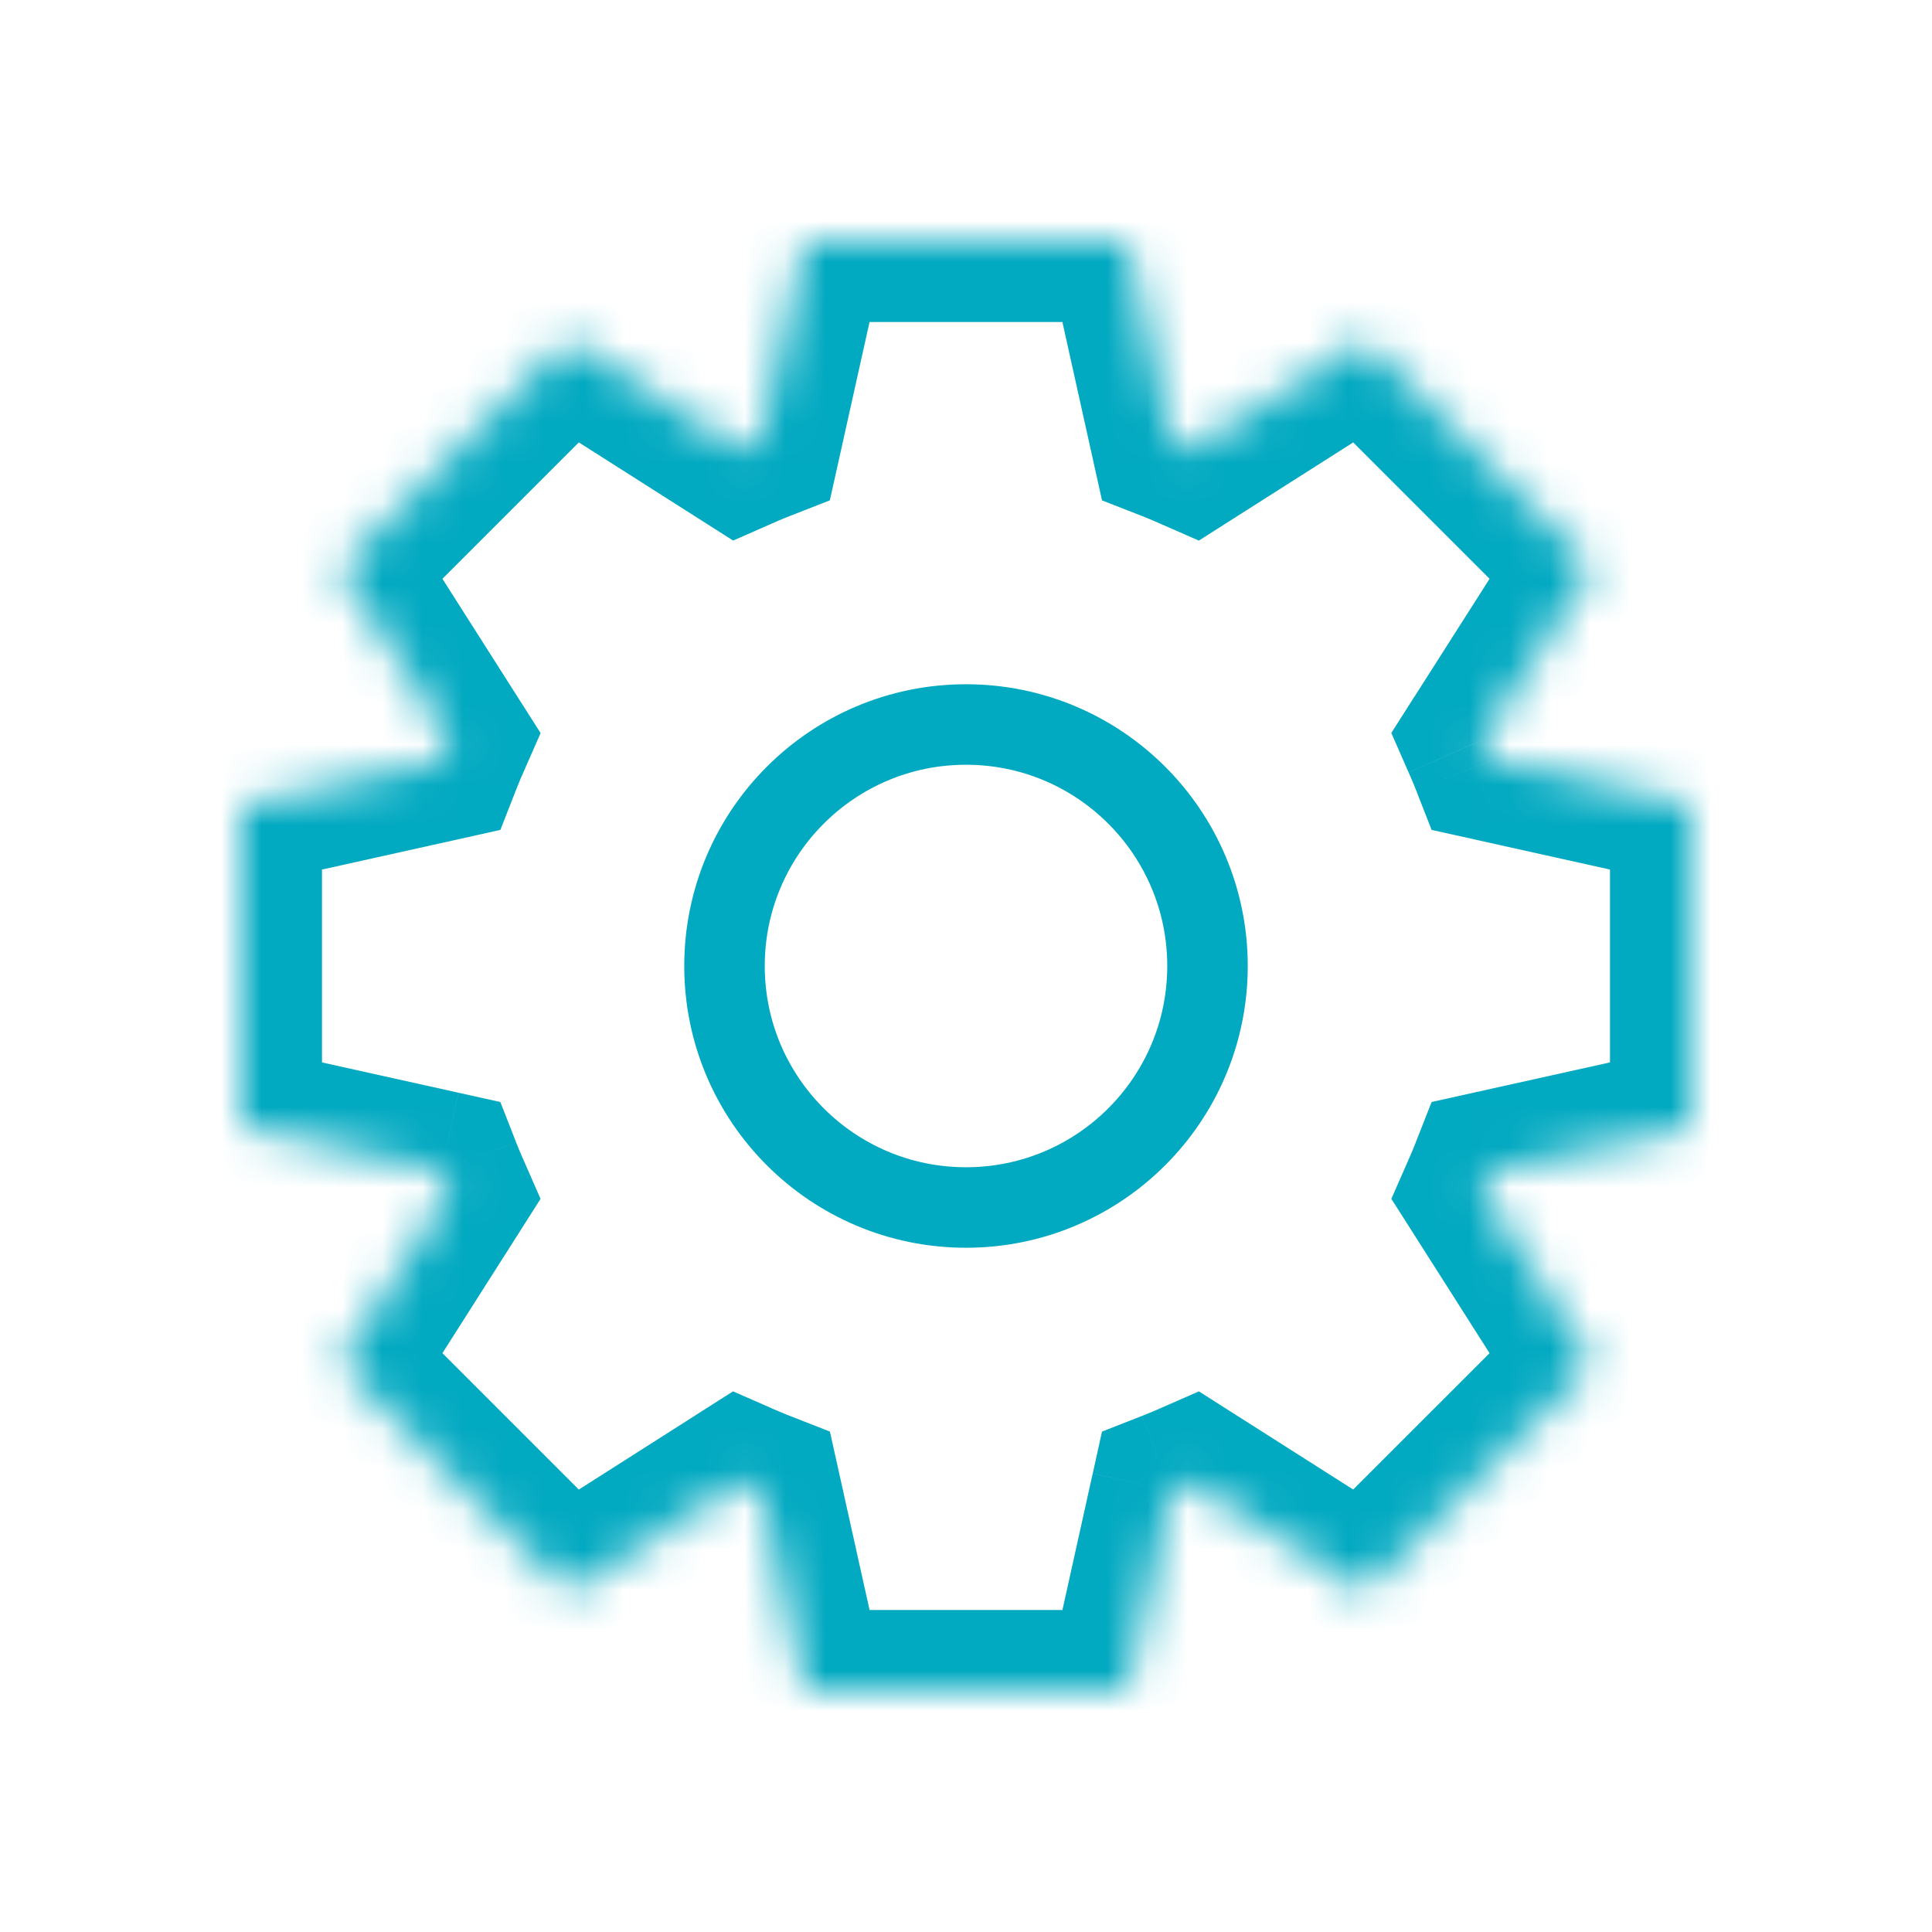
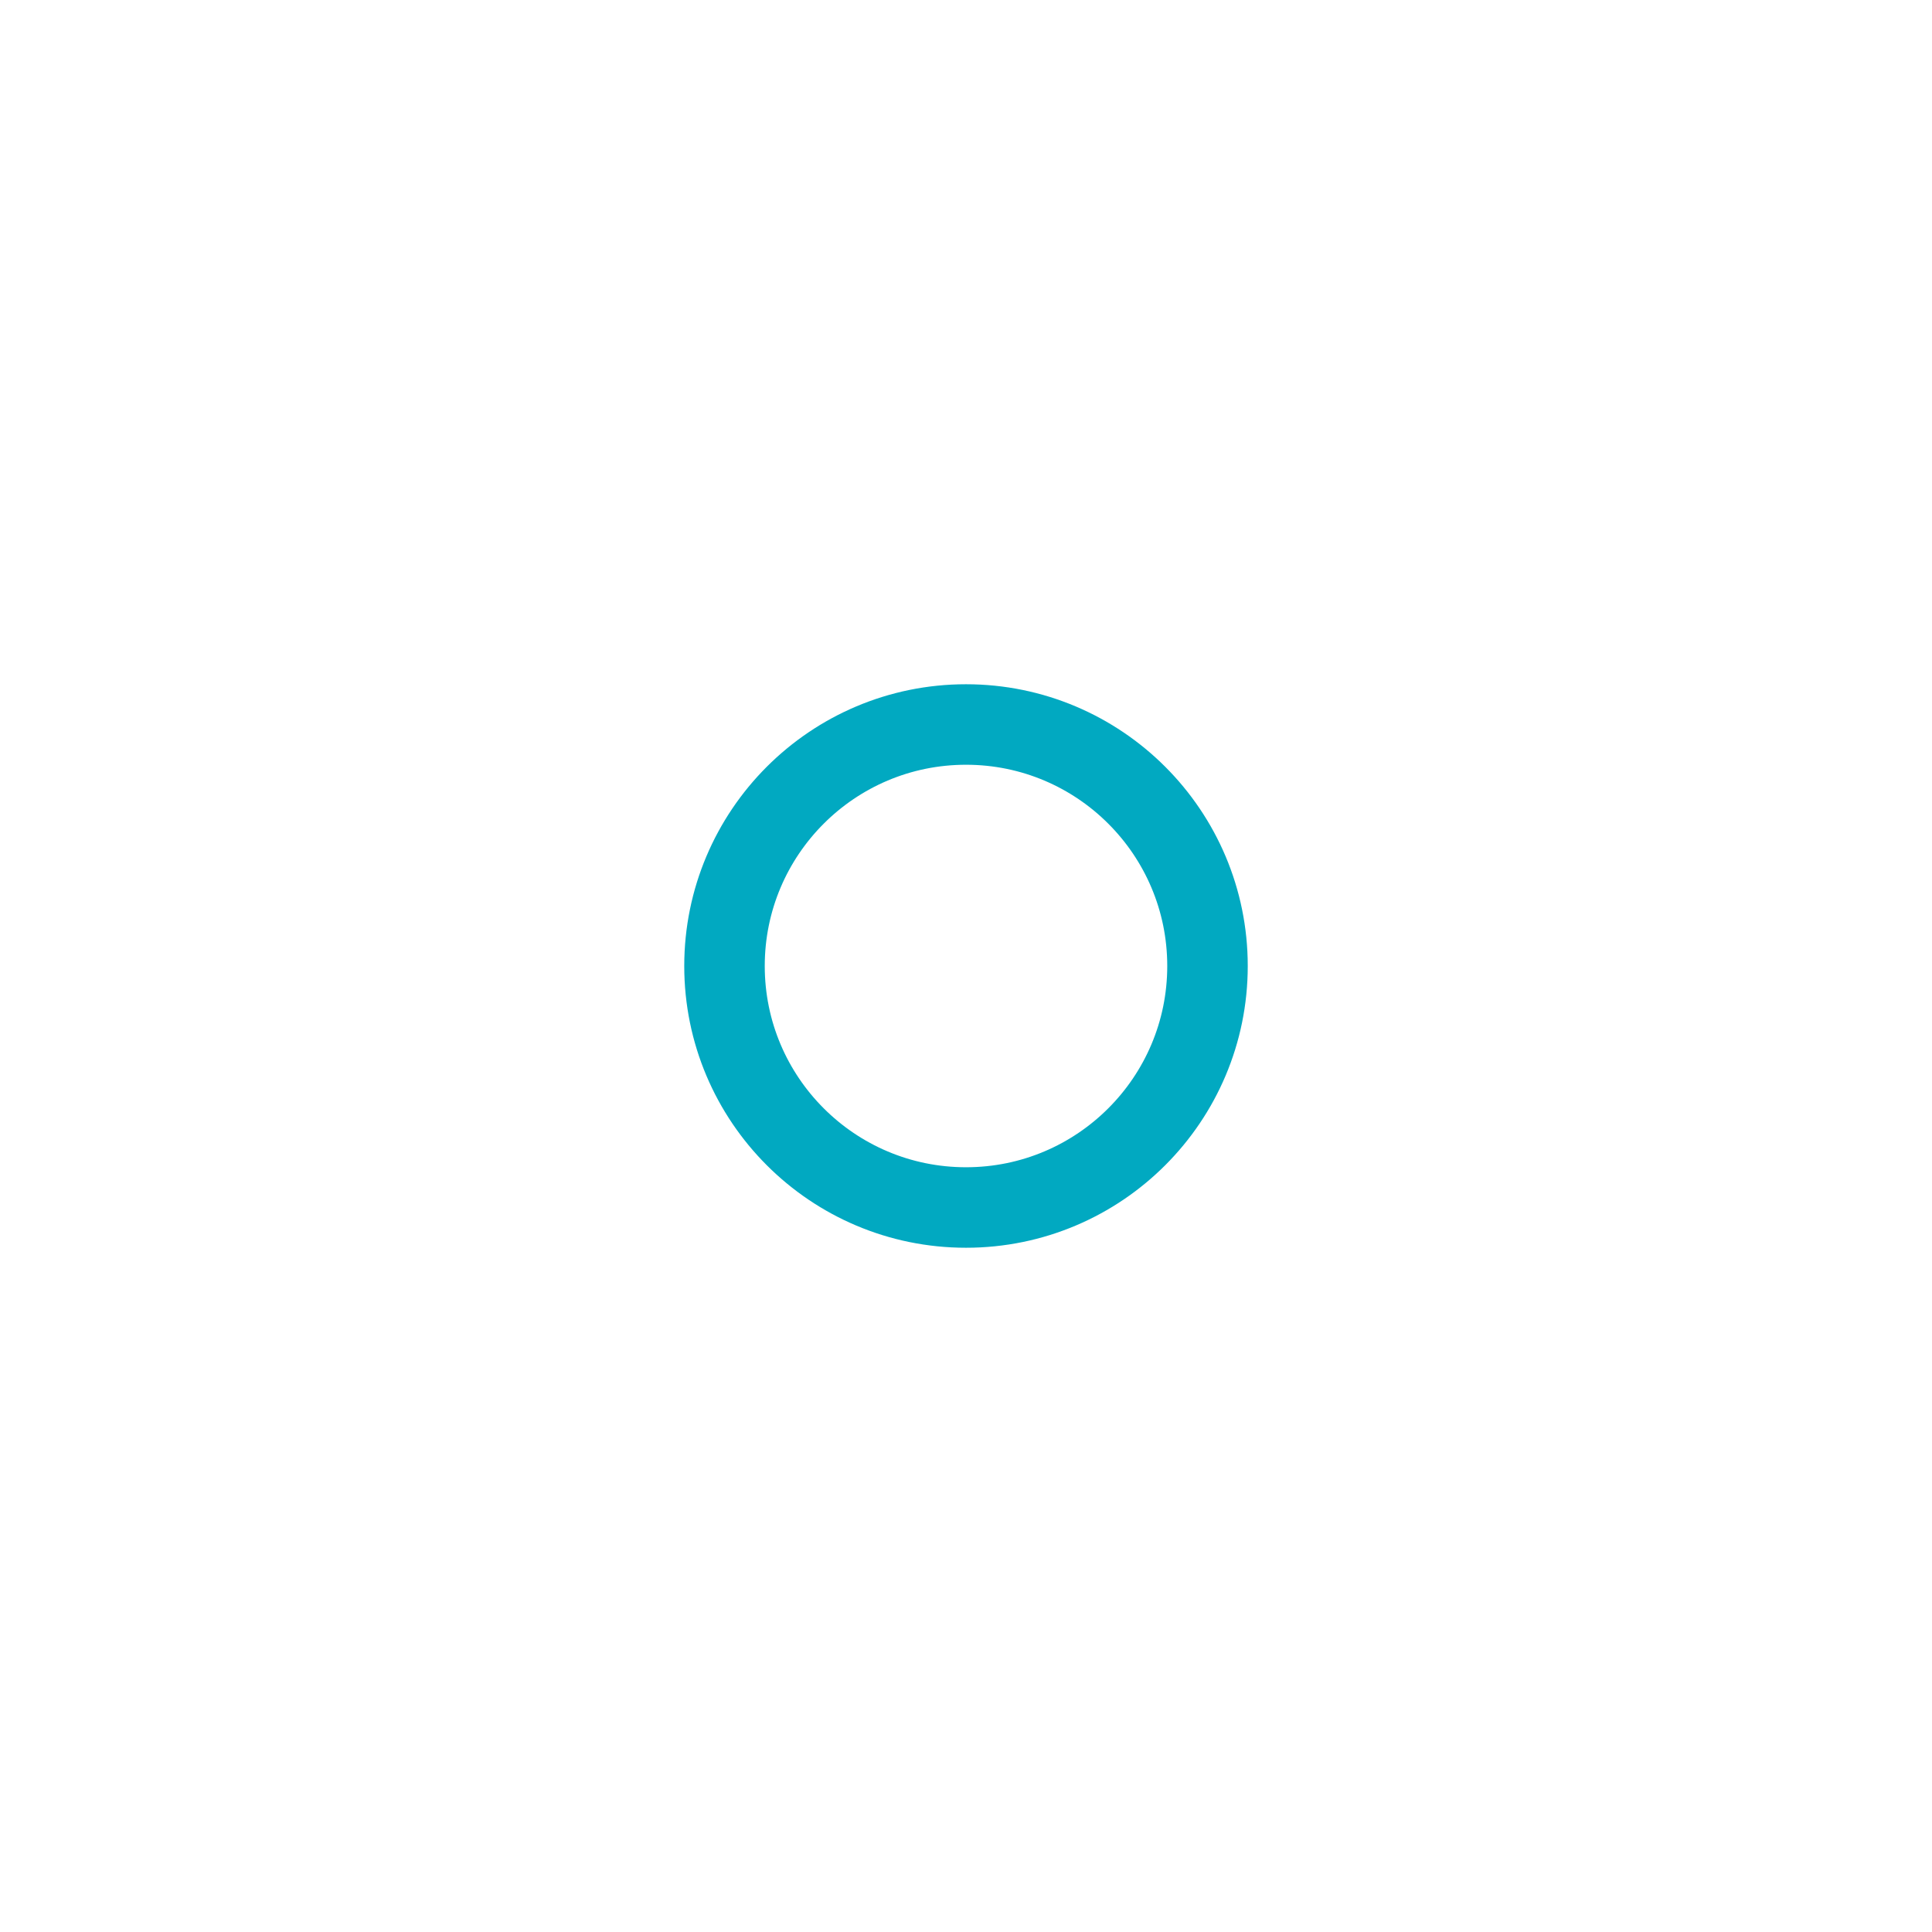
<svg xmlns="http://www.w3.org/2000/svg" width="48" height="48" fill="none">
  <mask id="a" fill="#fff">
-     <path d="M29.1 10.958c.173.067.343.139.511.213L33.9 8.443l5.658 5.658-2.73 4.285c.074.169.147.339.214.512L42 20v8l-4.959 1.1c-.067.173-.139.343-.213.511l2.729 4.288-5.658 5.657-4.287-2.728c-.169.074-.34.145-.511.213L28 42h-8l-1.102-4.959a13.97 13.97 0 0 1-.511-.213L14.1 39.557l-5.657-5.658 2.727-4.288a13.965 13.965 0 0 1-.213-.51L6 28v-8l4.958-1.102c.067-.173.139-.343.213-.511L8.443 14.1l5.658-5.658 4.287 2.728c.168-.074.337-.146.508-.213L20 6h8l1.1 4.958Z" />
-   </mask>
-   <path fill="#01A9C1" d="m29.1 10.958-1.952.433.231 1.041.993.388.729-1.862Zm.511.213-.802 1.832.976.428.9-.573-1.074-1.687ZM33.9 8.443l1.415-1.414-1.135-1.134-1.353.86 1.073 1.688Zm5.658 5.658 1.686 1.074.863-1.354-1.135-1.135-1.414 1.415Zm-2.73 4.285L35.14 17.31l-.573.9.428.978 1.832-.803Zm.214.512-1.862.729.388.992 1.04.23.434-1.951ZM42 20h2v-1.604l-1.566-.348L42 20Zm0 8 .433 1.953L44 29.605V28h-2Zm-4.959 1.1-.433-1.952-1.04.231-.39.993 1.863.729Zm-.213.511-1.832-.802-.428.976.573.9 1.687-1.074Zm2.729 4.288 1.414 1.415 1.134-1.135-.861-1.353-1.687 1.073Zm-5.658 5.657-1.073 1.687 1.353.861 1.134-1.134-1.414-1.414Zm-4.287-2.728 1.074-1.687-.9-.573-.976.428.802 1.832Zm-.511.213-.73-1.862-.992.388-.23 1.04 1.952.434ZM28 42v2h1.605l.348-1.567L28 42Zm-8 0-1.952.434.348 1.566H20v-2Zm-1.102-4.959 1.952-.434-.231-1.04-.992-.388-.73 1.862Zm-.511-.213.802-1.832-.977-.428-.9.573 1.075 1.687ZM14.1 39.557l-1.415 1.414 1.135 1.135 1.354-.862-1.074-1.687Zm-5.657-5.658-1.687-1.073-.86 1.353 1.133 1.134L8.444 33.9Zm2.727-4.288 1.688 1.073.572-.899-.428-.976-1.832.802Zm-.213-.51 1.862-.73-.388-.992-1.04-.23-.434 1.952ZM6 28H4v1.605l1.567.348L6 28Zm0-8-.434-1.952L4 18.396V20h2Zm4.958-1.102.434 1.952 1.04-.232.388-.991-1.862-.73Zm.213-.511 1.832.802.428-.976-.573-.9-1.687 1.074ZM8.443 14.1 7.03 12.686l-1.134 1.135.861 1.353 1.687-1.073Zm5.658-5.658 1.073-1.687-1.353-.861-1.135 1.134 1.415 1.414Zm4.287 2.728-1.074 1.687.9.573.976-.428-.802-1.832Zm.508-.213.73 1.862.991-.388.232-1.04-1.953-.434ZM20 6V4h-1.604l-.348 1.565L20 6Zm8 0 1.953-.433L29.605 4H28v2Zm1.1 4.958-.728 1.862c.14.055.285.116.437.183l.802-1.832.803-1.832c-.185-.081-.38-.164-.585-.243l-.728 1.862Zm.511.213 1.074 1.687 4.288-2.727-1.074-1.688-1.073-1.687-4.288 2.727 1.073 1.688ZM33.9 8.443l-1.414 1.415 5.657 5.657 1.415-1.414 1.414-1.415-5.657-5.657-1.415 1.414Zm5.658 5.658-1.687-1.075-2.73 4.285 1.687 1.075 1.687 1.074 2.73-4.285-1.687-1.074Zm-2.73 4.285-1.832.803c.069.155.13.3.184.438l1.862-.73 1.862-.729c-.08-.206-.164-.403-.244-.585l-1.832.803Zm.214.512-.434 1.952 4.959 1.102L42 20l.434-1.952-4.959-1.103-.434 1.953ZM42 20h-2v8h4v-8h-2Zm0 8-.433-1.953-4.96 1.101.434 1.953.433 1.952 4.96-1.1L42 28Zm-4.959 1.1-1.862-.728c-.055.14-.116.285-.183.437l1.832.802 1.832.803c.081-.186.164-.38.243-.584l-1.862-.73Zm-.213.511-1.687 1.074 2.728 4.288 1.688-1.074 1.687-1.073-2.728-4.288-1.688 1.073Zm2.729 4.288-1.415-1.414-5.657 5.656 1.414 1.415 1.414 1.414 5.658-5.656-1.414-1.415Zm-5.658 5.657 1.074-1.688-4.287-2.727-1.074 1.687-1.073 1.688 4.287 2.727 1.073-1.687Zm-4.287-2.728-.802-1.832c-.15.066-.295.127-.438.183l.729 1.862.729 1.862c.201-.078.396-.16.585-.243l-.803-1.832Zm-.511.213-1.953-.433-1.1 4.959L28 42l1.953.433 1.1-4.959-1.952-.433ZM28 42v-2h-8v4h8v-2Zm-8 0 1.952-.434-1.102-4.959-1.953.434-1.952.434 1.103 4.96L20 42Zm-1.102-4.959.729-1.862a11.957 11.957 0 0 1-.438-.183l-.802 1.832-.803 1.832c.186.081.381.164.584.243l.73-1.862Zm-.511-.213-1.074-1.687-4.286 2.729 1.074 1.687 1.074 1.687 4.286-2.729-1.074-1.687ZM14.1 39.557l1.414-1.415-5.656-5.657L8.444 33.9 7.03 35.313l5.656 5.658 1.415-1.414Zm-5.657-5.658 1.688 1.073 2.727-4.288-1.688-1.073-1.688-1.073-2.726 4.288L8.444 33.9Zm2.727-4.288 1.832-.802a11.889 11.889 0 0 1-.183-.437l-1.862.729-1.862.729c.08.203.162.399.243.584l1.832-.803Zm-.213-.51.433-1.953-4.958-1.1L6 28l-.433 1.953 4.958 1.1.433-1.952ZM6 28h2v-8H4v8h2Zm0-8 .434 1.952 4.958-1.102-.434-1.953-.434-1.952-4.958 1.103L6 20Zm4.958-1.102 1.862.729c.056-.141.116-.286.183-.438l-1.832-.802-1.832-.803c-.081.186-.164.381-.243.584l1.862.73Zm.213-.511 1.687-1.074-2.727-4.286L8.443 14.1l-1.687 1.073 2.728 4.287 1.687-1.074ZM8.443 14.1l1.415 1.414 5.657-5.657L14.1 8.443 12.686 7.03 7.03 12.686l1.414 1.415Zm5.658-5.658-1.074 1.688 4.287 2.727 1.074-1.687 1.073-1.688-4.287-2.727-1.073 1.687Zm4.287 2.728.802 1.832c.157-.069.3-.13.436-.183l-.73-1.862-.729-1.862c-.207.08-.403.165-.582.243l.803 1.832Zm.508-.213 1.953.434 1.103-4.957L20 6l-1.952-.435-1.104 4.958 1.953.435ZM20 6v2h8V4h-8v2Zm8 0-1.953.433 1.101 4.958 1.953-.433 1.952-.433-1.1-4.958L28 6Z" mask="url(#a)" />
+     </mask>
+   <path fill="#01A9C1" d="m29.1 10.958-1.952.433.231 1.041.993.388.729-1.862Zm.511.213-.802 1.832.976.428.9-.573-1.074-1.687ZM33.9 8.443l1.415-1.414-1.135-1.134-1.353.86 1.073 1.688Zm5.658 5.658 1.686 1.074.863-1.354-1.135-1.135-1.414 1.415Zm-2.73 4.285L35.14 17.31l-.573.9.428.978 1.832-.803Zm.214.512-1.862.729.388.992 1.04.23.434-1.951ZM42 20h2v-1.604l-1.566-.348L42 20Zm0 8 .433 1.953L44 29.605V28h-2Zm-4.959 1.1-.433-1.952-1.04.231-.39.993 1.863.729Zm-.213.511-1.832-.802-.428.976.573.9 1.687-1.074Zm2.729 4.288 1.414 1.415 1.134-1.135-.861-1.353-1.687 1.073Zm-5.658 5.657-1.073 1.687 1.353.861 1.134-1.134-1.414-1.414m-4.287-2.728 1.074-1.687-.9-.573-.976.428.802 1.832Zm-.511.213-.73-1.862-.992.388-.23 1.04 1.952.434ZM28 42v2h1.605l.348-1.567L28 42Zm-8 0-1.952.434.348 1.566H20v-2Zm-1.102-4.959 1.952-.434-.231-1.04-.992-.388-.73 1.862Zm-.511-.213.802-1.832-.977-.428-.9.573 1.075 1.687ZM14.1 39.557l-1.415 1.414 1.135 1.135 1.354-.862-1.074-1.687Zm-5.657-5.658-1.687-1.073-.86 1.353 1.133 1.134L8.444 33.9Zm2.727-4.288 1.688 1.073.572-.899-.428-.976-1.832.802Zm-.213-.51 1.862-.73-.388-.992-1.04-.23-.434 1.952ZM6 28H4v1.605l1.567.348L6 28Zm0-8-.434-1.952L4 18.396V20h2Zm4.958-1.102.434 1.952 1.04-.232.388-.991-1.862-.73Zm.213-.511 1.832.802.428-.976-.573-.9-1.687 1.074ZM8.443 14.1 7.03 12.686l-1.134 1.135.861 1.353 1.687-1.073Zm5.658-5.658 1.073-1.687-1.353-.861-1.135 1.134 1.415 1.414Zm4.287 2.728-1.074 1.687.9.573.976-.428-.802-1.832Zm.508-.213.73 1.862.991-.388.232-1.04-1.953-.434ZM20 6V4h-1.604l-.348 1.565L20 6Zm8 0 1.953-.433L29.605 4H28v2Zm1.1 4.958-.728 1.862c.14.055.285.116.437.183l.802-1.832.803-1.832c-.185-.081-.38-.164-.585-.243l-.728 1.862Zm.511.213 1.074 1.687 4.288-2.727-1.074-1.688-1.073-1.687-4.288 2.727 1.073 1.688ZM33.9 8.443l-1.414 1.415 5.657 5.657 1.415-1.414 1.414-1.415-5.657-5.657-1.415 1.414Zm5.658 5.658-1.687-1.075-2.73 4.285 1.687 1.075 1.687 1.074 2.73-4.285-1.687-1.074Zm-2.73 4.285-1.832.803c.069.155.13.3.184.438l1.862-.73 1.862-.729c-.08-.206-.164-.403-.244-.585l-1.832.803Zm.214.512-.434 1.952 4.959 1.102L42 20l.434-1.952-4.959-1.103-.434 1.953ZM42 20h-2v8h4v-8h-2Zm0 8-.433-1.953-4.96 1.101.434 1.953.433 1.952 4.96-1.1L42 28Zm-4.959 1.1-1.862-.728c-.055.14-.116.285-.183.437l1.832.802 1.832.803c.081-.186.164-.38.243-.584l-1.862-.73Zm-.213.511-1.687 1.074 2.728 4.288 1.688-1.074 1.687-1.073-2.728-4.288-1.688 1.073Zm2.729 4.288-1.415-1.414-5.657 5.656 1.414 1.415 1.414 1.414 5.658-5.656-1.414-1.415Zm-5.658 5.657 1.074-1.688-4.287-2.727-1.074 1.687-1.073 1.688 4.287 2.727 1.073-1.687Zm-4.287-2.728-.802-1.832c-.15.066-.295.127-.438.183l.729 1.862.729 1.862c.201-.078.396-.16.585-.243l-.803-1.832Zm-.511.213-1.953-.433-1.1 4.959L28 42l1.953.433 1.1-4.959-1.952-.433ZM28 42v-2h-8v4h8v-2Zm-8 0 1.952-.434-1.102-4.959-1.953.434-1.952.434 1.103 4.96L20 42Zm-1.102-4.959.729-1.862a11.957 11.957 0 0 1-.438-.183l-.802 1.832-.803 1.832c.186.081.381.164.584.243l.73-1.862Zm-.511-.213-1.074-1.687-4.286 2.729 1.074 1.687 1.074 1.687 4.286-2.729-1.074-1.687ZM14.1 39.557l1.414-1.415-5.656-5.657L8.444 33.9 7.03 35.313l5.656 5.658 1.415-1.414Zm-5.657-5.658 1.688 1.073 2.727-4.288-1.688-1.073-1.688-1.073-2.726 4.288L8.444 33.9Zm2.727-4.288 1.832-.802a11.889 11.889 0 0 1-.183-.437l-1.862.729-1.862.729c.08.203.162.399.243.584l1.832-.803Zm-.213-.51.433-1.953-4.958-1.1L6 28l-.433 1.953 4.958 1.1.433-1.952ZM6 28h2v-8H4v8h2Zm0-8 .434 1.952 4.958-1.102-.434-1.953-.434-1.952-4.958 1.103L6 20Zm4.958-1.102 1.862.729c.056-.141.116-.286.183-.438l-1.832-.802-1.832-.803c-.081.186-.164.381-.243.584l1.862.73Zm.213-.511 1.687-1.074-2.727-4.286L8.443 14.1l-1.687 1.073 2.728 4.287 1.687-1.074ZM8.443 14.1l1.415 1.414 5.657-5.657L14.1 8.443 12.686 7.03 7.03 12.686l1.414 1.415Zm5.658-5.658-1.074 1.688 4.287 2.727 1.074-1.687 1.073-1.688-4.287-2.727-1.073 1.687Zm4.287 2.728.802 1.832c.157-.069.3-.13.436-.183l-.73-1.862-.729-1.862c-.207.08-.403.165-.582.243l.803 1.832Zm.508-.213 1.953.434 1.103-4.957L20 6l-1.952-.435-1.104 4.958 1.953.435ZM20 6v2h8V4h-8v2Zm8 0-1.953.433 1.101 4.958 1.953-.433 1.952-.433-1.1-4.958L28 6Z" mask="url(#a)" />
  <circle cx="24" cy="24" r="6" stroke="#01A9C1" stroke-width="2" />
</svg>